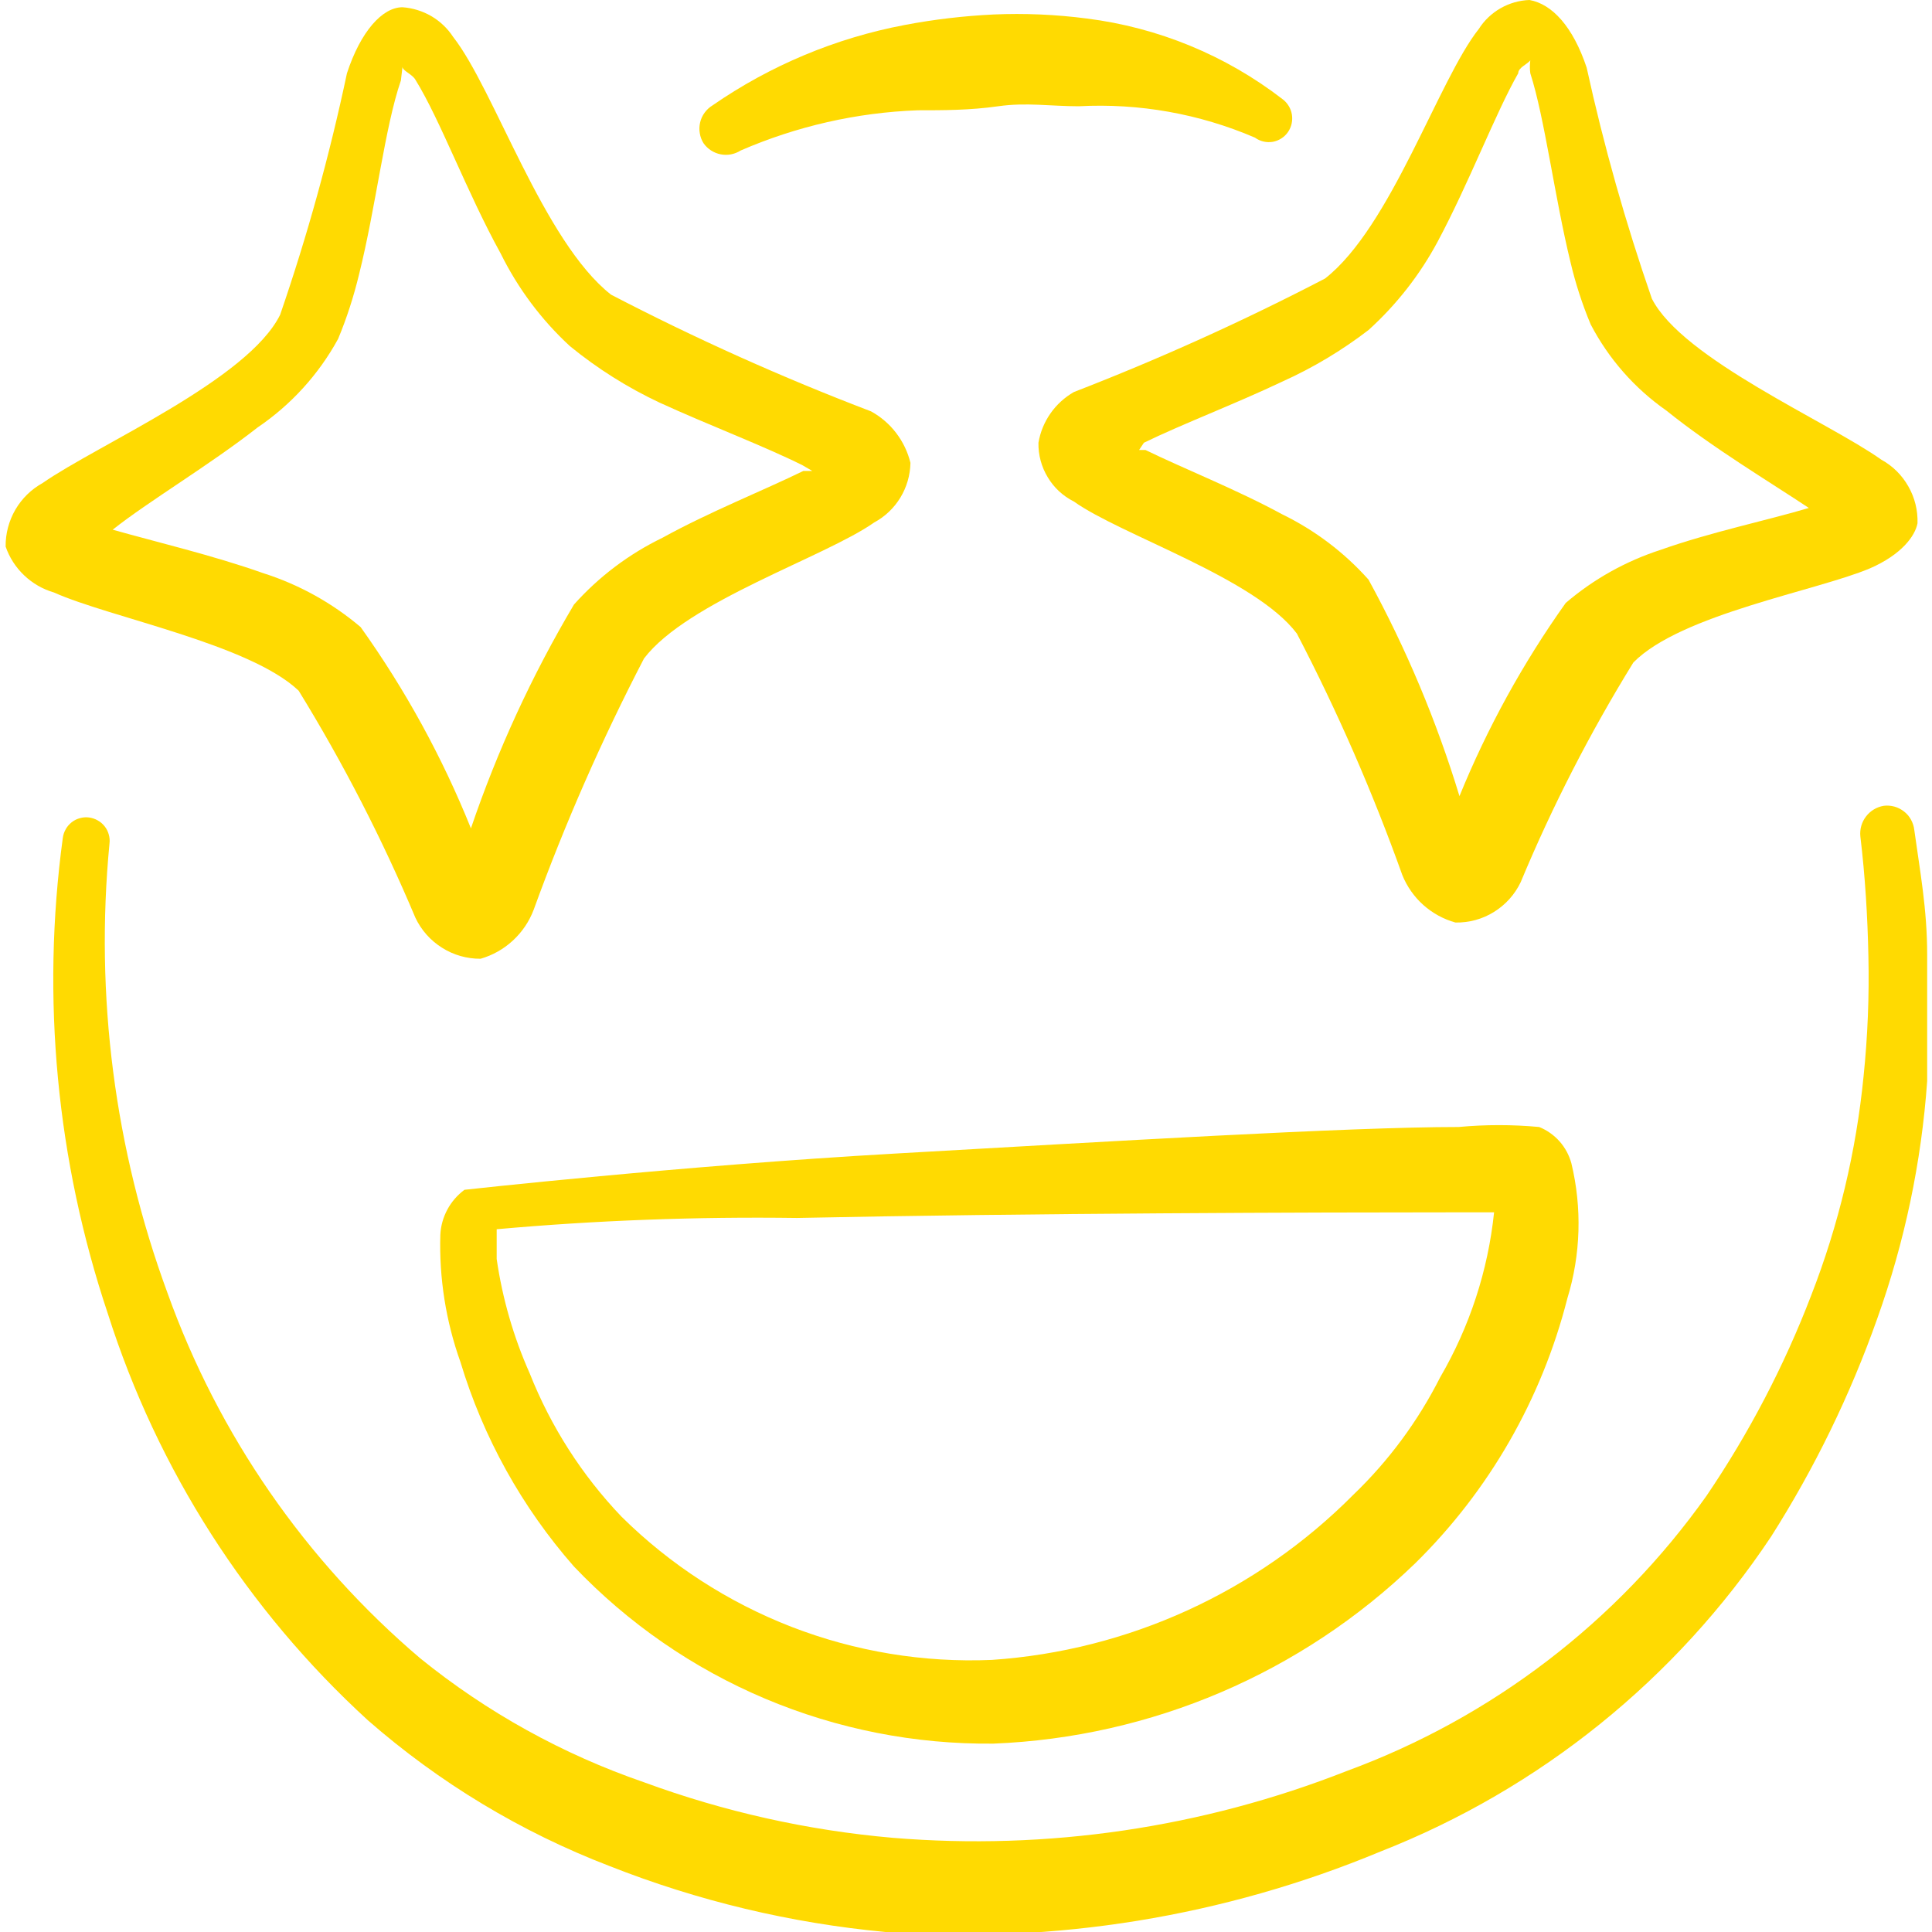
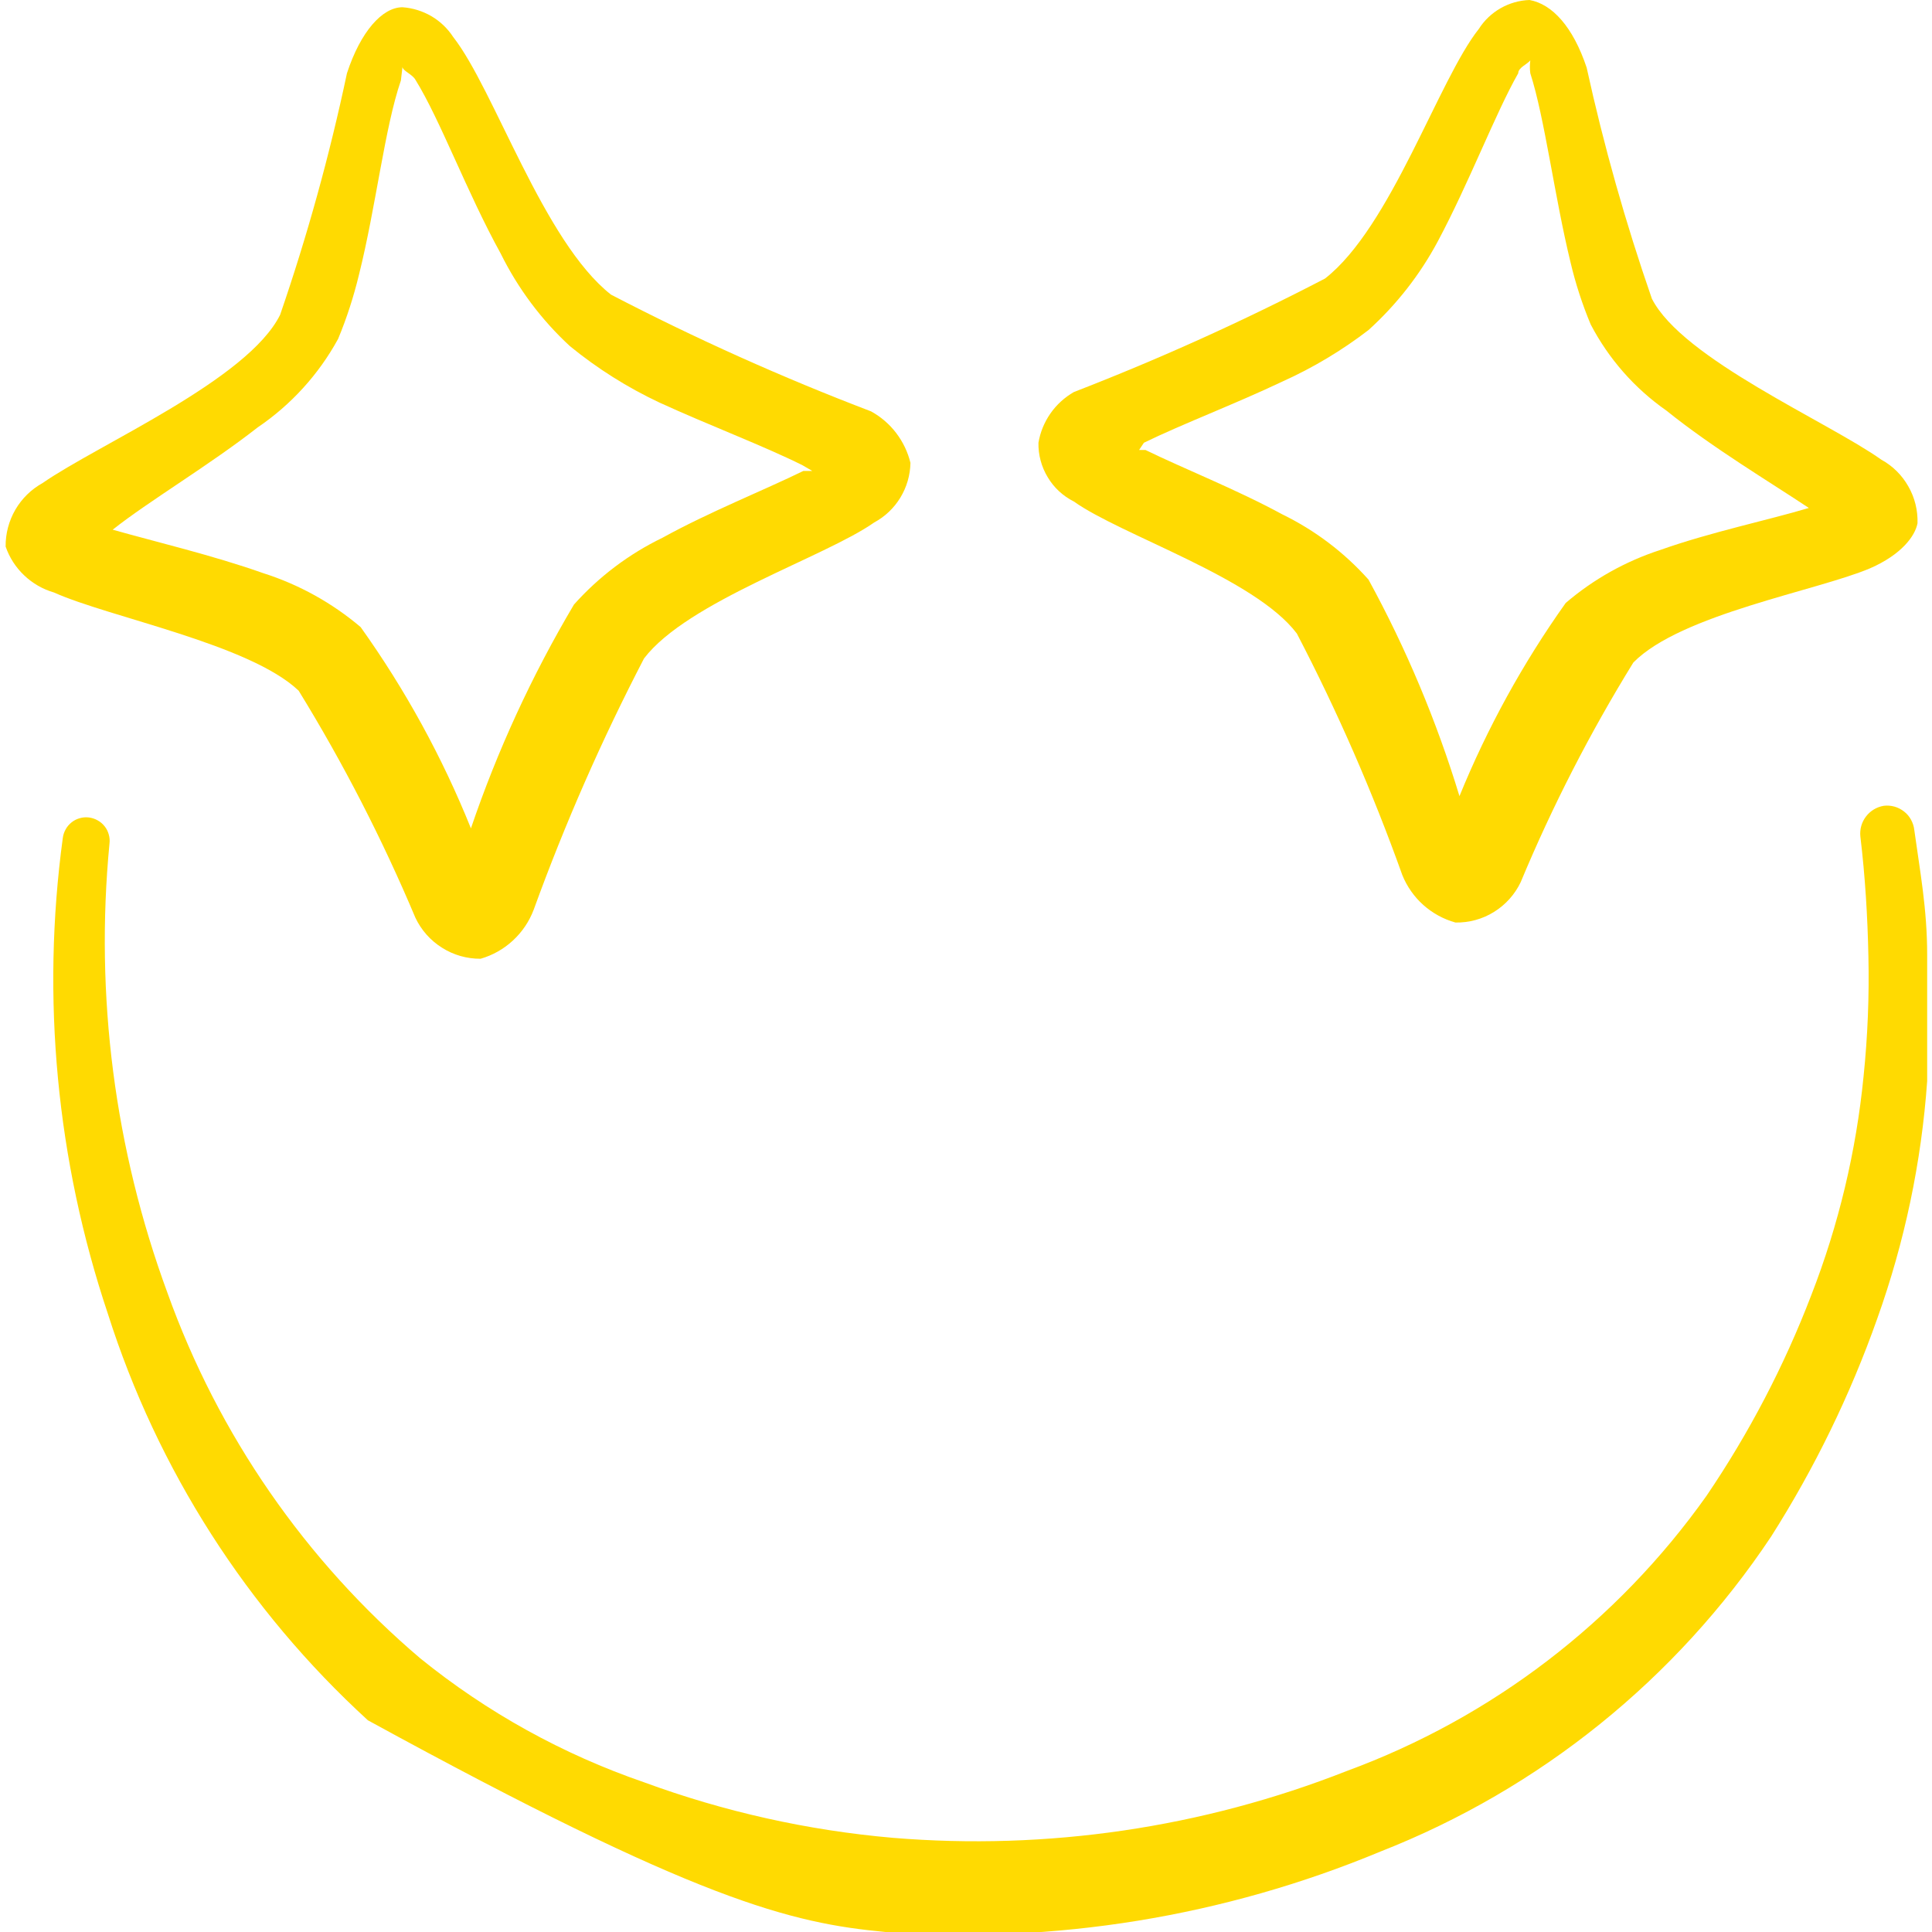
<svg xmlns="http://www.w3.org/2000/svg" width="24" height="24" viewBox="0 0 24 24" fill="none">
  <g clip-path="url(#clip0_1032_3562)">
-     <path d="M9.2 1.87C9.896 1.568 10.642 1.398 11.4 1.37C11.72 1.37 12.05 1.37 12.4 1.32C12.75 1.27 13.05 1.32 13.4 1.32C14.15 1.28 14.9 1.413 15.59 1.71C15.621 1.733 15.657 1.749 15.695 1.758C15.732 1.767 15.772 1.768 15.81 1.762C15.848 1.755 15.884 1.741 15.917 1.72C15.95 1.699 15.978 1.672 16 1.64C16.044 1.576 16.061 1.497 16.048 1.421C16.035 1.344 15.992 1.276 15.93 1.23C15.224 0.686 14.385 0.341 13.5 0.23C13.116 0.18 12.727 0.163 12.34 0.18C11.971 0.198 11.603 0.241 11.24 0.31C10.382 0.472 9.568 0.813 8.85 1.31C8.812 1.333 8.779 1.364 8.752 1.401C8.726 1.437 8.707 1.478 8.697 1.522C8.687 1.566 8.685 1.611 8.693 1.655C8.7 1.7 8.716 1.742 8.74 1.78C8.79 1.851 8.866 1.9 8.952 1.917C9.038 1.934 9.126 1.917 9.2 1.87Z" fill="#FFDA01" />
-     <path d="M23.78 10.31C23.775 10.265 23.761 10.222 23.739 10.182C23.718 10.143 23.688 10.108 23.653 10.081C23.617 10.053 23.577 10.032 23.534 10.02C23.49 10.008 23.445 10.004 23.4 10.01C23.312 10.025 23.234 10.072 23.18 10.143C23.126 10.213 23.101 10.302 23.11 10.39C23.17 10.89 23.2 11.39 23.21 11.88C23.221 12.377 23.201 12.875 23.15 13.37C23.058 14.302 22.84 15.217 22.5 16.09C22.164 16.967 21.727 17.803 21.2 18.58C20.09 20.146 18.532 21.338 16.73 22C14.938 22.705 13.009 22.989 11.09 22.83C10.034 22.738 8.995 22.506 8 22.14C6.991 21.793 6.05 21.272 5.22 20.6C3.794 19.388 2.711 17.822 2.08 16.06C1.424 14.278 1.178 12.37 1.36 10.48C1.365 10.442 1.362 10.403 1.351 10.366C1.341 10.329 1.324 10.295 1.3 10.265C1.276 10.235 1.247 10.209 1.213 10.191C1.18 10.172 1.143 10.16 1.105 10.155C1.067 10.15 1.028 10.153 0.991 10.164C0.954 10.174 0.92 10.191 0.89 10.215C0.86 10.239 0.834 10.268 0.816 10.302C0.797 10.335 0.785 10.372 0.78 10.41C0.511 12.397 0.703 14.419 1.34 16.32C1.956 18.257 3.07 19.998 4.57 21.37C5.456 22.145 6.471 22.758 7.57 23.18C8.669 23.614 9.824 23.89 11 24C13.1 24.151 15.206 23.809 17.15 23C19.129 22.223 20.821 20.859 22 19.09C22.541 18.239 22.984 17.33 23.32 16.38C23.66 15.429 23.869 14.437 23.94 13.43V11.86C23.94 11.29 23.85 10.82 23.78 10.31Z" fill="#FFDA01" />
-     <path d="M19.12 14C18.787 13.969 18.453 13.969 18.12 14C16.74 14 13.77 14.18 11.12 14.33C8.47 14.48 5.77 14.78 5.77 14.78C5.682 14.845 5.609 14.929 5.557 15.026C5.505 15.123 5.475 15.23 5.47 15.34C5.454 15.878 5.539 16.414 5.72 16.92C6.003 17.858 6.484 18.724 7.13 19.46C7.801 20.165 8.61 20.724 9.506 21.102C10.402 21.48 11.367 21.67 12.34 21.66C14.302 21.582 16.168 20.785 17.58 19.42C18.499 18.517 19.152 17.379 19.47 16.13C19.637 15.585 19.654 15.004 19.52 14.45C19.492 14.349 19.442 14.256 19.373 14.178C19.303 14.1 19.217 14.039 19.12 14ZM17.89 17.11C17.615 17.654 17.25 18.148 16.81 18.57C15.612 19.776 14.016 20.505 12.32 20.62C11.472 20.656 10.626 20.516 9.834 20.21C9.043 19.903 8.323 19.437 7.72 18.84C7.229 18.326 6.842 17.721 6.58 17.06C6.379 16.608 6.241 16.13 6.17 15.64V15.27C7.41 15.159 8.655 15.113 9.9 15.13C12.75 15.07 16.39 15.06 18.06 15.06H18.56C18.485 15.783 18.256 16.482 17.89 17.11Z" fill="#FFDA01" />
+     <path d="M23.78 10.31C23.775 10.265 23.761 10.222 23.739 10.182C23.718 10.143 23.688 10.108 23.653 10.081C23.617 10.053 23.577 10.032 23.534 10.02C23.49 10.008 23.445 10.004 23.4 10.01C23.312 10.025 23.234 10.072 23.18 10.143C23.126 10.213 23.101 10.302 23.11 10.39C23.17 10.89 23.2 11.39 23.21 11.88C23.221 12.377 23.201 12.875 23.15 13.37C23.058 14.302 22.84 15.217 22.5 16.09C22.164 16.967 21.727 17.803 21.2 18.58C20.09 20.146 18.532 21.338 16.73 22C14.938 22.705 13.009 22.989 11.09 22.83C10.034 22.738 8.995 22.506 8 22.14C6.991 21.793 6.05 21.272 5.22 20.6C3.794 19.388 2.711 17.822 2.08 16.06C1.424 14.278 1.178 12.37 1.36 10.48C1.365 10.442 1.362 10.403 1.351 10.366C1.341 10.329 1.324 10.295 1.3 10.265C1.276 10.235 1.247 10.209 1.213 10.191C1.18 10.172 1.143 10.16 1.105 10.155C1.067 10.15 1.028 10.153 0.991 10.164C0.954 10.174 0.92 10.191 0.89 10.215C0.86 10.239 0.834 10.268 0.816 10.302C0.797 10.335 0.785 10.372 0.78 10.41C0.511 12.397 0.703 14.419 1.34 16.32C1.956 18.257 3.07 19.998 4.57 21.37C8.669 23.614 9.824 23.89 11 24C13.1 24.151 15.206 23.809 17.15 23C19.129 22.223 20.821 20.859 22 19.09C22.541 18.239 22.984 17.33 23.32 16.38C23.66 15.429 23.869 14.437 23.94 13.43V11.86C23.94 11.29 23.85 10.82 23.78 10.31Z" fill="#FFDA01" />
    <path d="M3.71 8.58C4.265 9.482 4.749 10.424 5.16 11.4C5.232 11.553 5.347 11.683 5.491 11.773C5.634 11.864 5.8 11.911 5.97 11.91C6.12 11.867 6.258 11.789 6.372 11.683C6.487 11.577 6.575 11.446 6.63 11.3C7.018 10.231 7.476 9.189 8 8.18C8.54 7.47 10.25 6.92 10.86 6.49C10.994 6.418 11.106 6.311 11.185 6.181C11.264 6.051 11.307 5.902 11.31 5.75C11.277 5.615 11.217 5.489 11.132 5.378C11.048 5.268 10.942 5.177 10.82 5.11C9.716 4.689 8.638 4.205 7.59 3.66C6.75 3 6.14 1.11 5.63 0.46C5.561 0.354 5.468 0.265 5.359 0.201C5.249 0.137 5.126 0.099 5 0.09C4.75 0.09 4.48 0.39 4.31 0.91C4.095 1.926 3.818 2.928 3.48 3.91C3.08 4.72 1.22 5.52 0.53 6C0.389 6.078 0.272 6.192 0.191 6.331C0.11 6.471 0.068 6.629 0.07 6.79C0.117 6.926 0.196 7.049 0.301 7.148C0.405 7.247 0.532 7.32 0.67 7.36C1.36 7.67 3.1 8 3.71 8.58ZM3.2 5.31C3.616 5.028 3.959 4.651 4.2 4.21C4.308 3.951 4.394 3.683 4.46 3.41C4.67 2.57 4.78 1.58 4.98 1L5 0.83C5 0.88 5.12 0.92 5.16 0.99C5.47 1.49 5.8 2.39 6.22 3.15C6.434 3.583 6.725 3.973 7.08 4.3C7.42 4.578 7.793 4.813 8.19 5C8.8 5.28 9.49 5.54 9.97 5.78L10.09 5.85H9.98C9.49 6.09 8.81 6.36 8.23 6.68C7.813 6.882 7.439 7.164 7.13 7.51C6.608 8.39 6.179 9.322 5.85 10.29C5.494 9.405 5.034 8.566 4.48 7.79C4.125 7.489 3.714 7.261 3.27 7.12C2.65 6.9 1.93 6.73 1.4 6.58C1.84 6.23 2.6 5.78 3.2 5.31Z" fill="#FFDA01" />
    <path d="M12.9 5.5C12.897 5.651 12.937 5.799 13.015 5.928C13.092 6.058 13.205 6.162 13.34 6.23C13.93 6.65 15.59 7.18 16.11 7.87C16.615 8.839 17.052 9.841 17.42 10.87C17.477 11.012 17.567 11.14 17.681 11.242C17.796 11.344 17.932 11.419 18.08 11.46C18.249 11.463 18.415 11.418 18.558 11.329C18.702 11.24 18.817 11.112 18.89 10.96C19.284 10.014 19.752 9.102 20.29 8.23C20.88 7.63 22.57 7.34 23.23 7.06C23.62 6.89 23.79 6.66 23.82 6.5C23.825 6.34 23.786 6.181 23.706 6.042C23.627 5.902 23.511 5.787 23.37 5.71C22.71 5.24 20.9 4.46 20.52 3.71C20.194 2.77 19.923 1.812 19.71 0.84C19.54 0.33 19.28 0.05 19 0C18.874 0.004 18.75 0.04 18.641 0.102C18.531 0.165 18.438 0.253 18.37 0.36C17.87 0.99 17.28 2.82 16.46 3.46C15.447 3.987 14.405 4.458 13.34 4.87C13.225 4.936 13.125 5.027 13.049 5.136C12.973 5.245 12.922 5.369 12.9 5.5ZM14.21 5.5C14.68 5.27 15.34 5.02 15.93 4.74C16.31 4.569 16.669 4.354 17 4.1C17.348 3.785 17.639 3.413 17.86 3C18.25 2.27 18.58 1.4 18.86 0.91C18.86 0.84 18.97 0.8 19.01 0.75C19.003 0.803 19.003 0.857 19.01 0.91C19.19 1.47 19.31 2.44 19.51 3.26C19.572 3.523 19.656 3.781 19.76 4.03C19.983 4.457 20.305 4.824 20.7 5.1C21.27 5.56 21.99 5.99 22.47 6.31C21.97 6.46 21.25 6.61 20.63 6.83C20.197 6.97 19.796 7.194 19.45 7.49C18.919 8.236 18.476 9.042 18.13 9.89C17.846 8.957 17.468 8.056 17 7.2C16.699 6.863 16.336 6.588 15.93 6.39C15.36 6.08 14.7 5.82 14.23 5.59H14.15L14.21 5.5Z" fill="#FFDA01" />
  </g>
  <defs>
    <clipPath id="clip0_1032_3562">
      <rect width="24" height="24" fill="white" />
    </clipPath>
  </defs>
</svg>